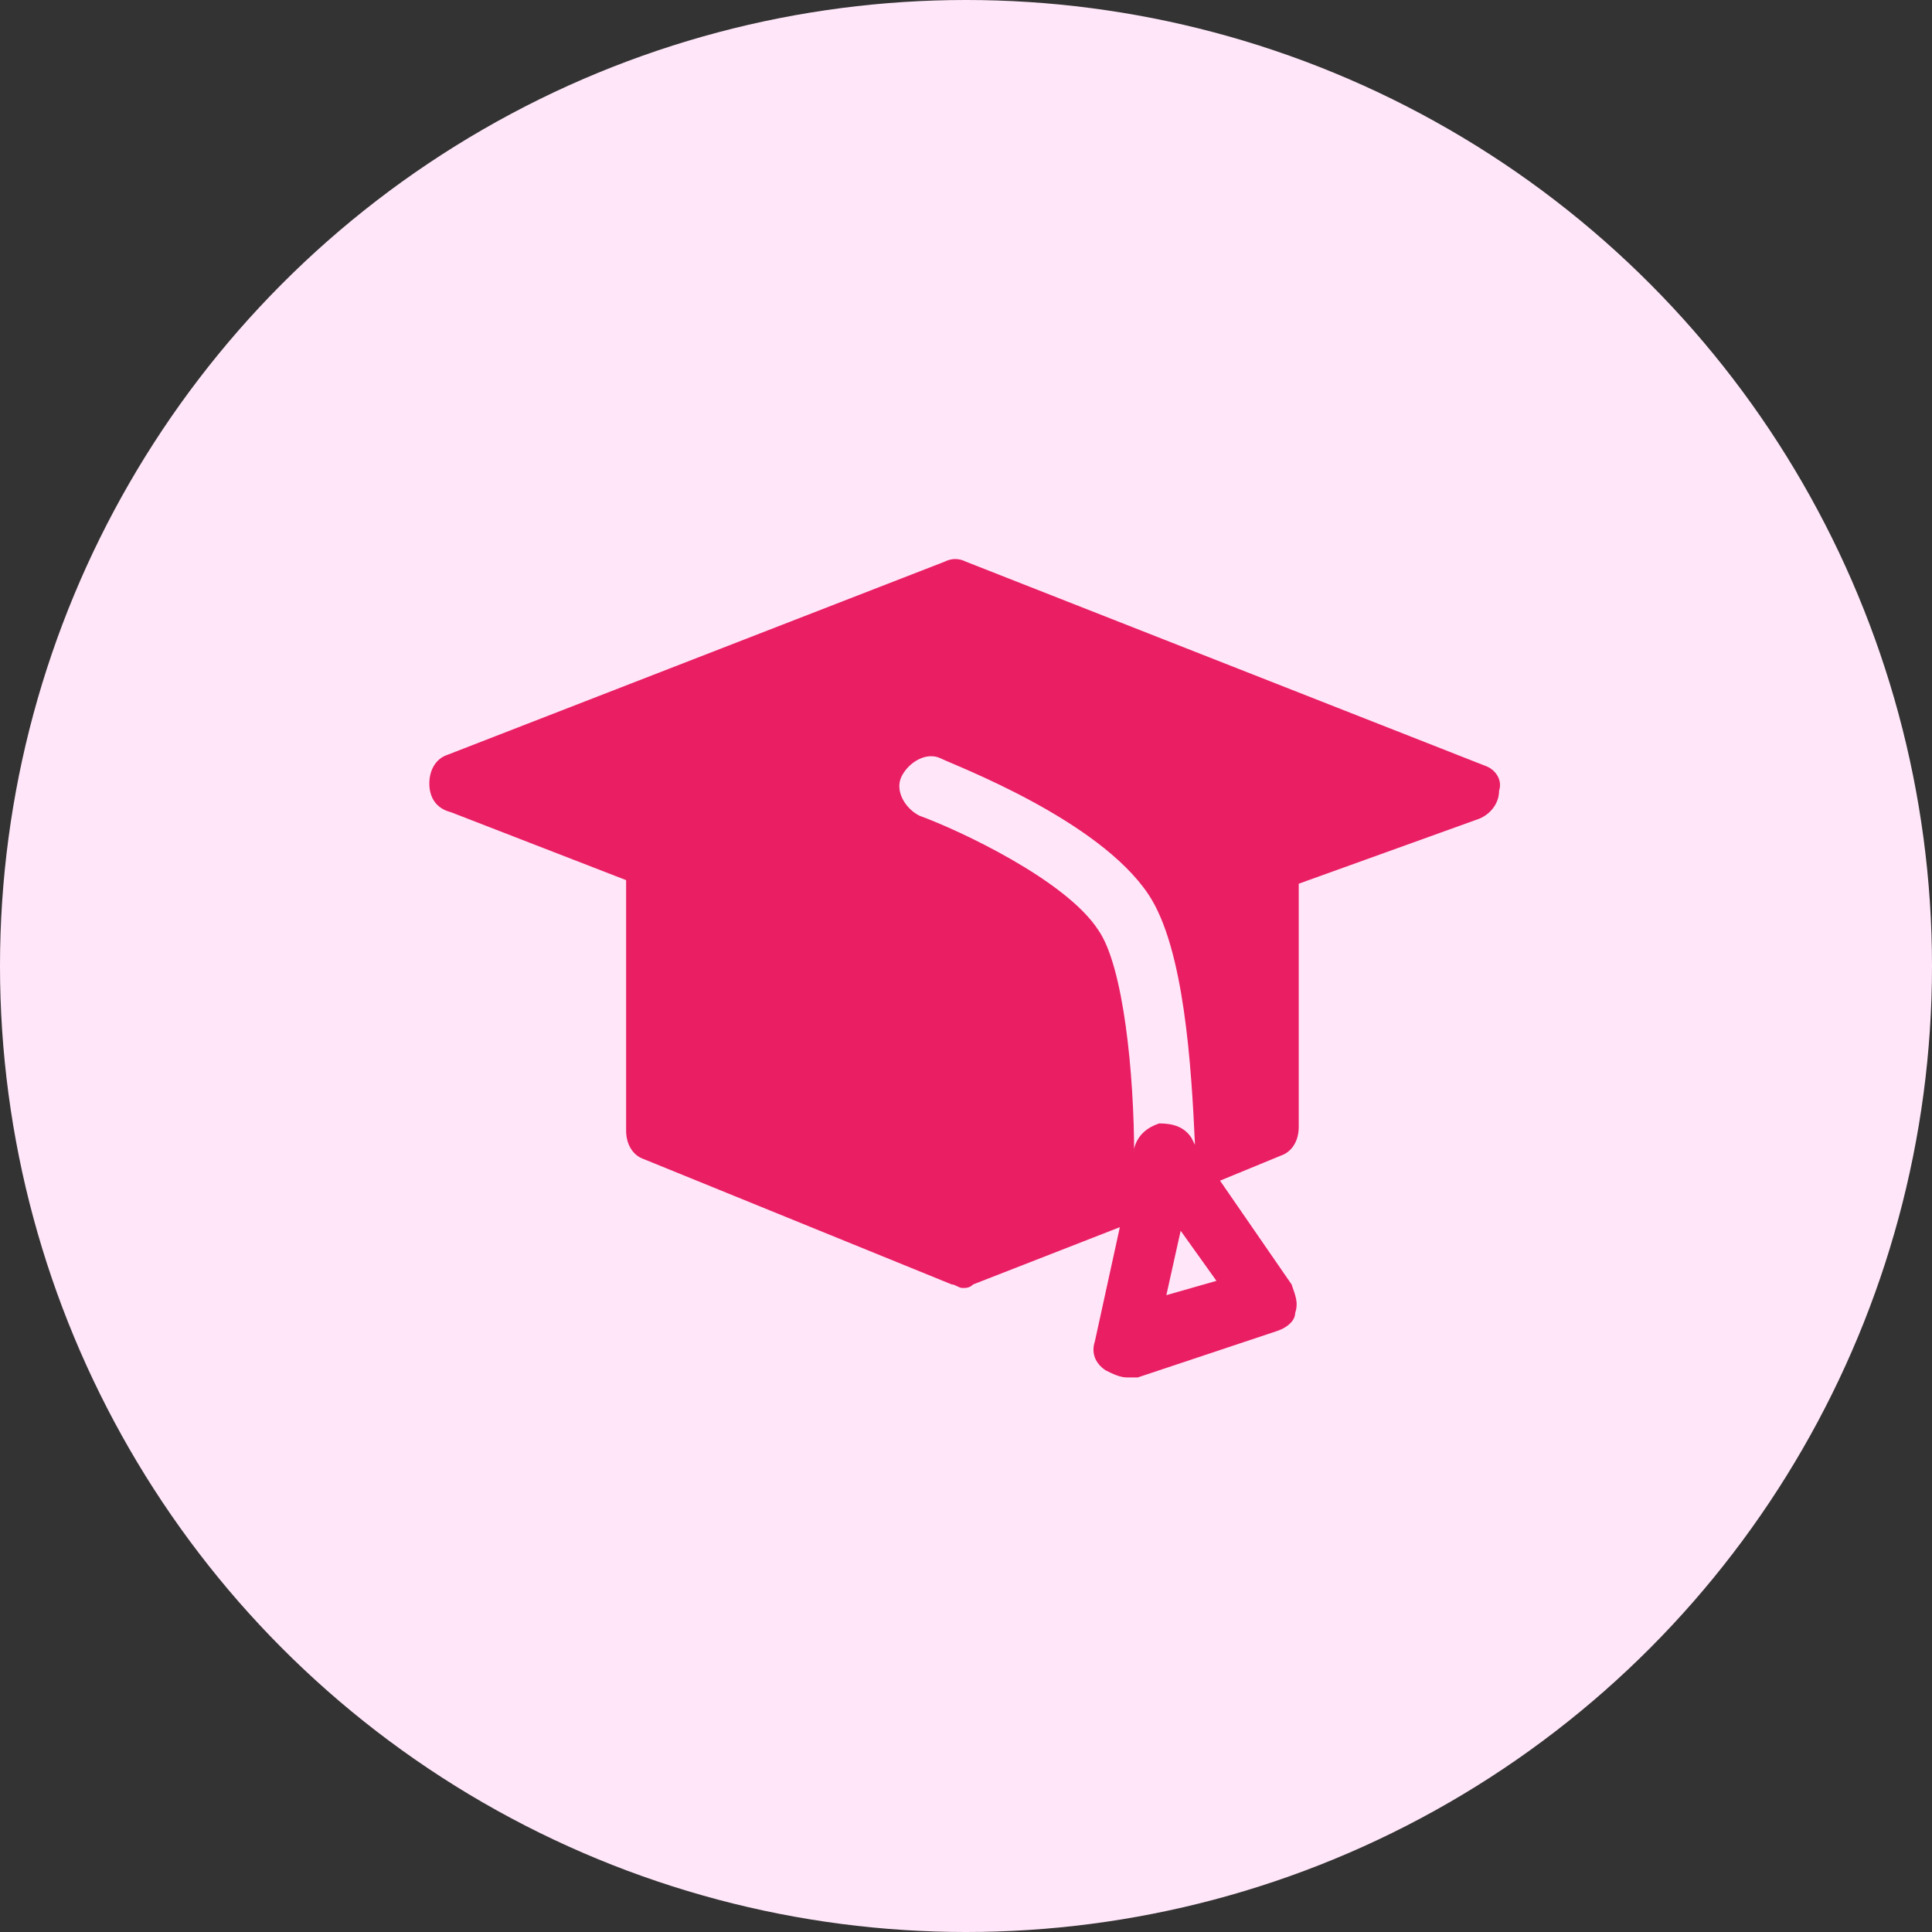
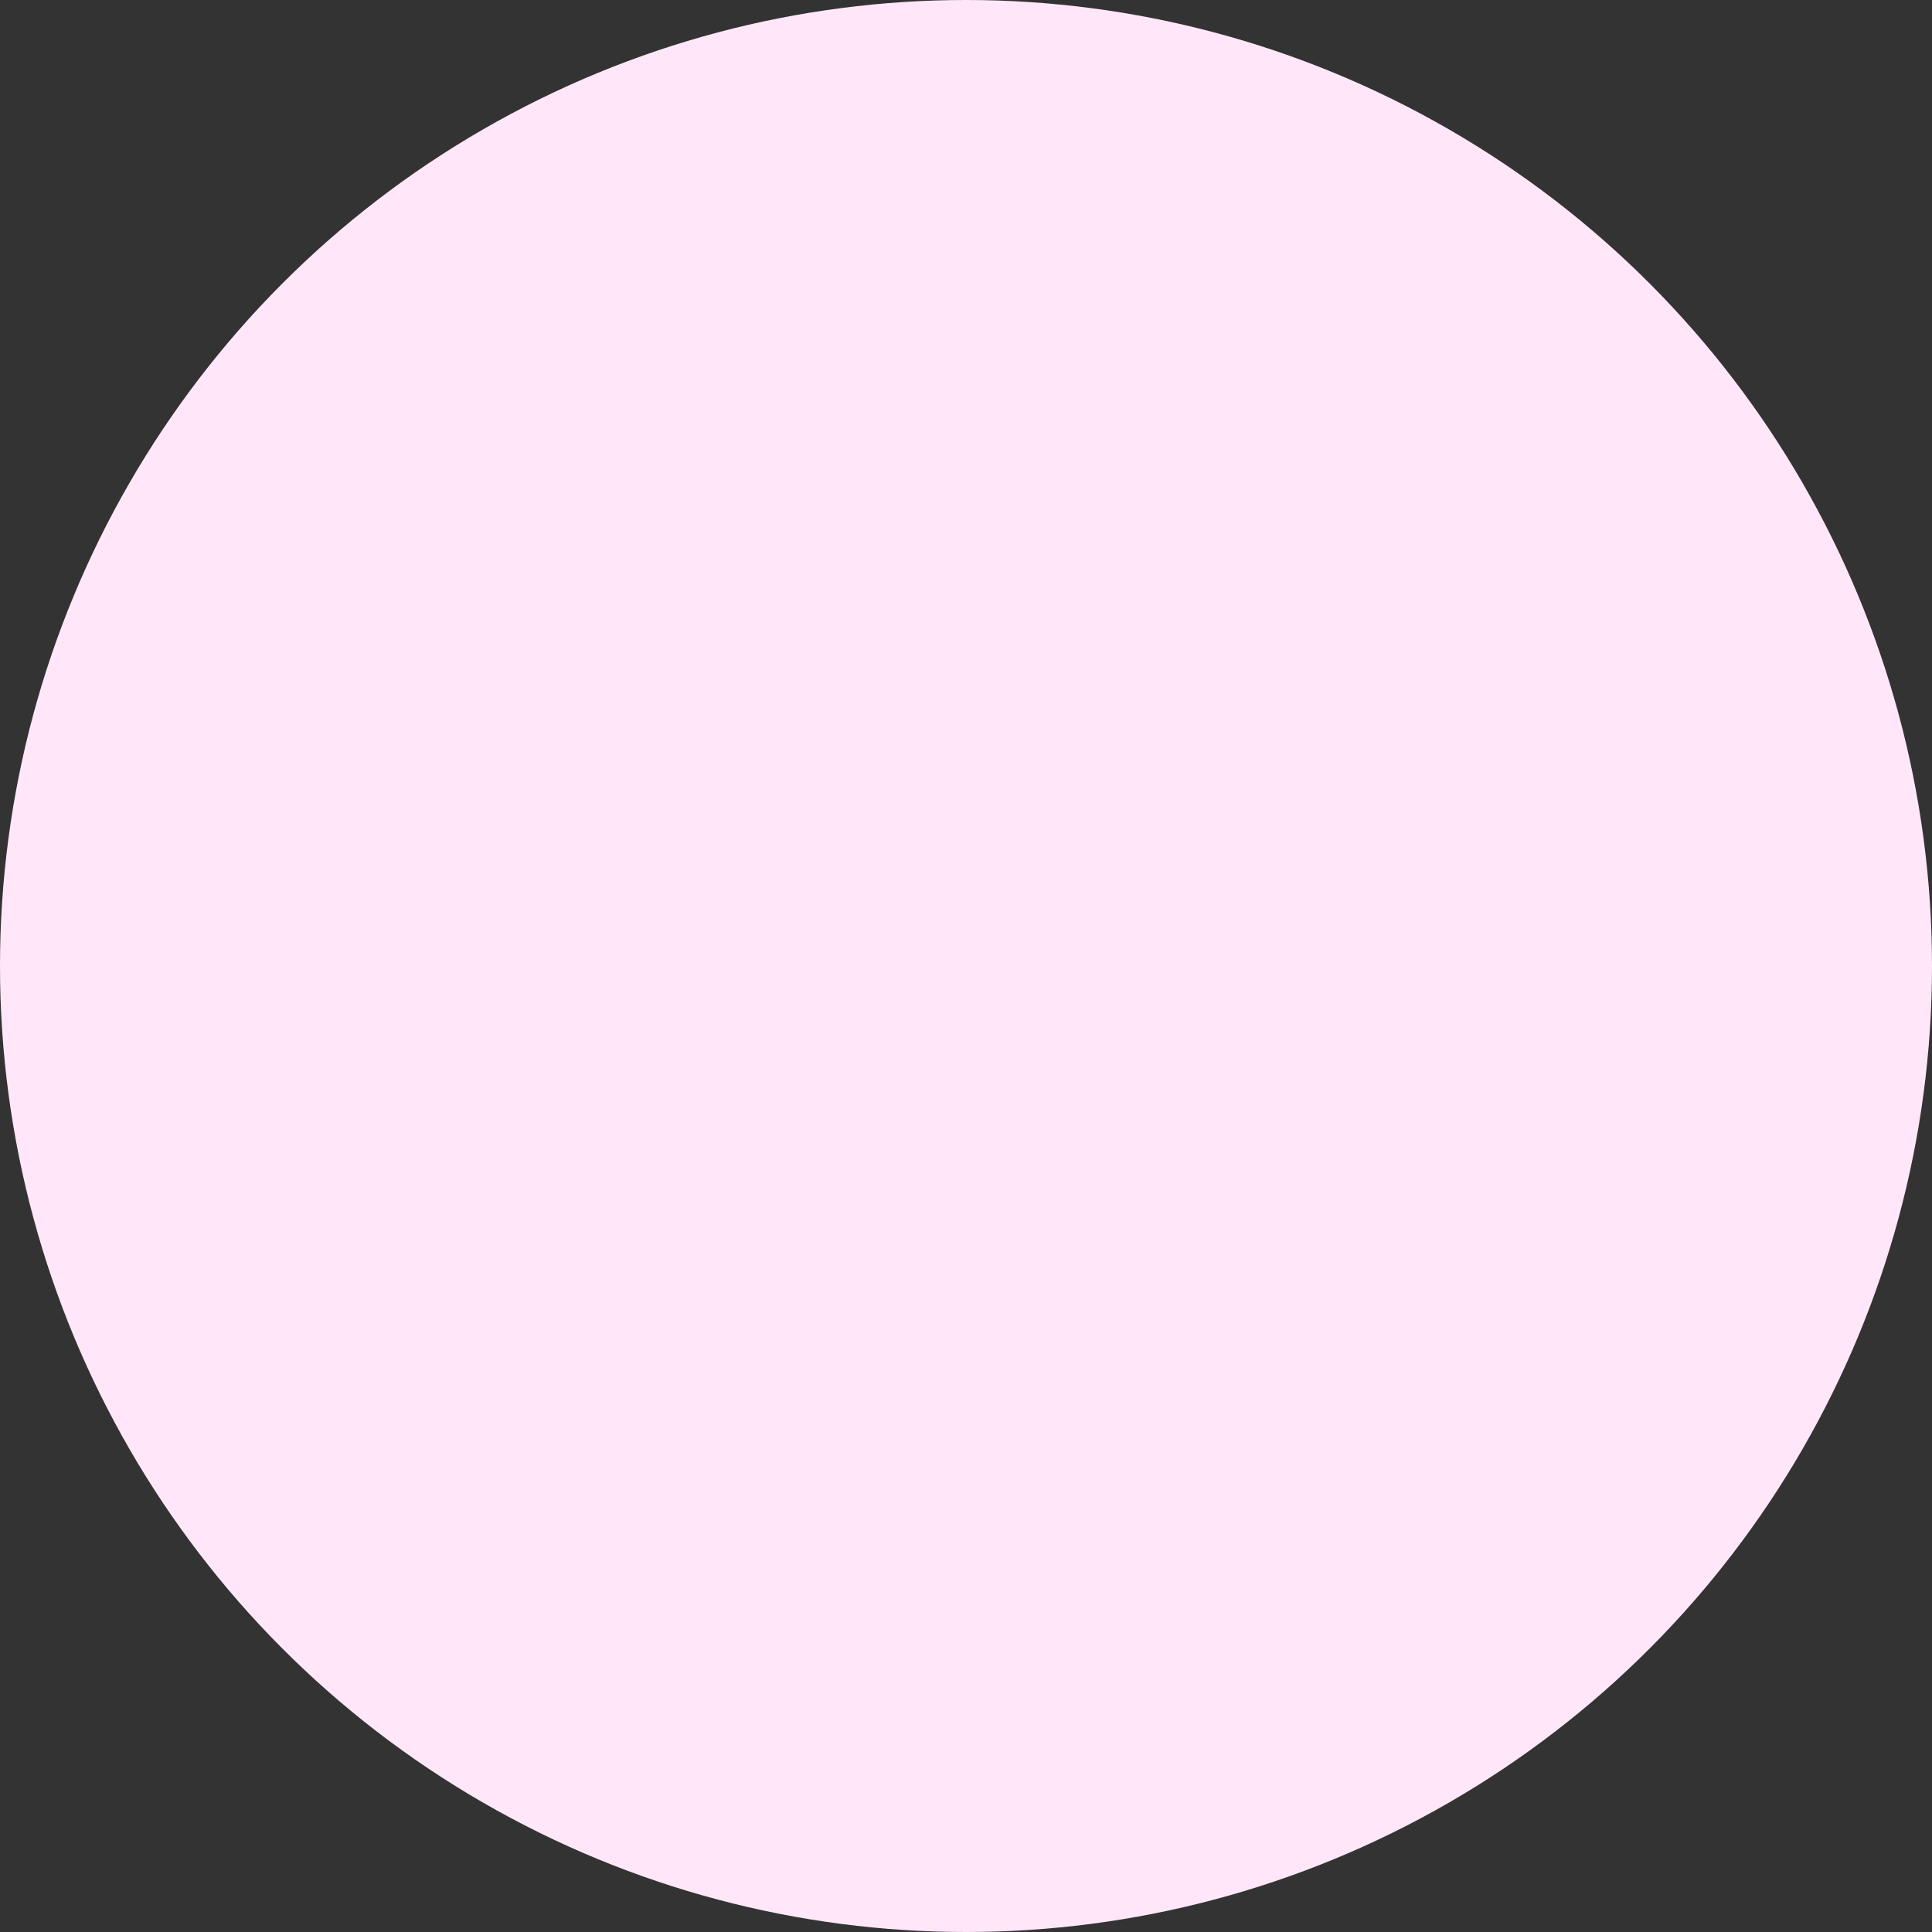
<svg xmlns="http://www.w3.org/2000/svg" version="1.1" id="Calque_1" x="0px" y="0px" viewBox="0 0 54 54" style="enable-background:new 0 0 54 54;" xml:space="preserve">
  <rect x="0" y="0" width="54" height="54" fill="#333333" stroke="none" />
  <style type="text/css">
	.st0{fill:#FFE7F9;}
	.st1{fill-rule:evenodd;clip-rule:evenodd;fill:#E91E63;}
</style>
  <desc>Made with illustrio</desc>
  <g>
    <circle class="st0" cx="27" cy="27" r="27" />
    <g>
      <g>
-         <path class="st1" d="M41.5,21.4L27,15.7c-0.2-0.1-0.4-0.1-0.6,0l-13.9,5.4c-0.3,0.1-0.5,0.4-0.5,0.8s0.2,0.7,0.6,0.8l4.9,1.9v0.1     v6.9c0,0.4,0.2,0.7,0.5,0.8l8.6,3.5c0.1,0,0.2,0.1,0.3,0.1s0.2,0,0.3-0.1l4.1-1.6l-0.7,3.2c-0.1,0.3,0,0.6,0.3,0.8     c0.2,0.1,0.4,0.2,0.6,0.2h0.3l3.9-1.3c0.3-0.1,0.5-0.3,0.5-0.5c0.1-0.3,0-0.5-0.1-0.8l-2-2.9l1.7-0.7c0.3-0.1,0.5-0.4,0.5-0.8     v-6.8l5-1.8c0.3-0.1,0.6-0.4,0.6-0.8C42,21.8,41.8,21.5,41.5,21.4L41.5,21.4z M32.6,36.2l0.4-1.8l1,1.4L32.6,36.2L32.6,36.2z      M33.3,31.8c-0.2-0.3-0.5-0.4-0.9-0.4c-0.3,0.1-0.6,0.3-0.7,0.7v0.2c0-2.3-0.3-5.3-1-6.3c-0.9-1.4-3.9-2.8-5-3.2     c-0.4-0.2-0.7-0.7-0.5-1.1c0.2-0.4,0.7-0.7,1.1-0.5c0.4,0.2,4.4,1.7,5.8,3.8c1,1.5,1.2,4.8,1.3,7L33.3,31.8L33.3,31.8z" />
-       </g>
+         </g>
    </g>
  </g>
</svg>